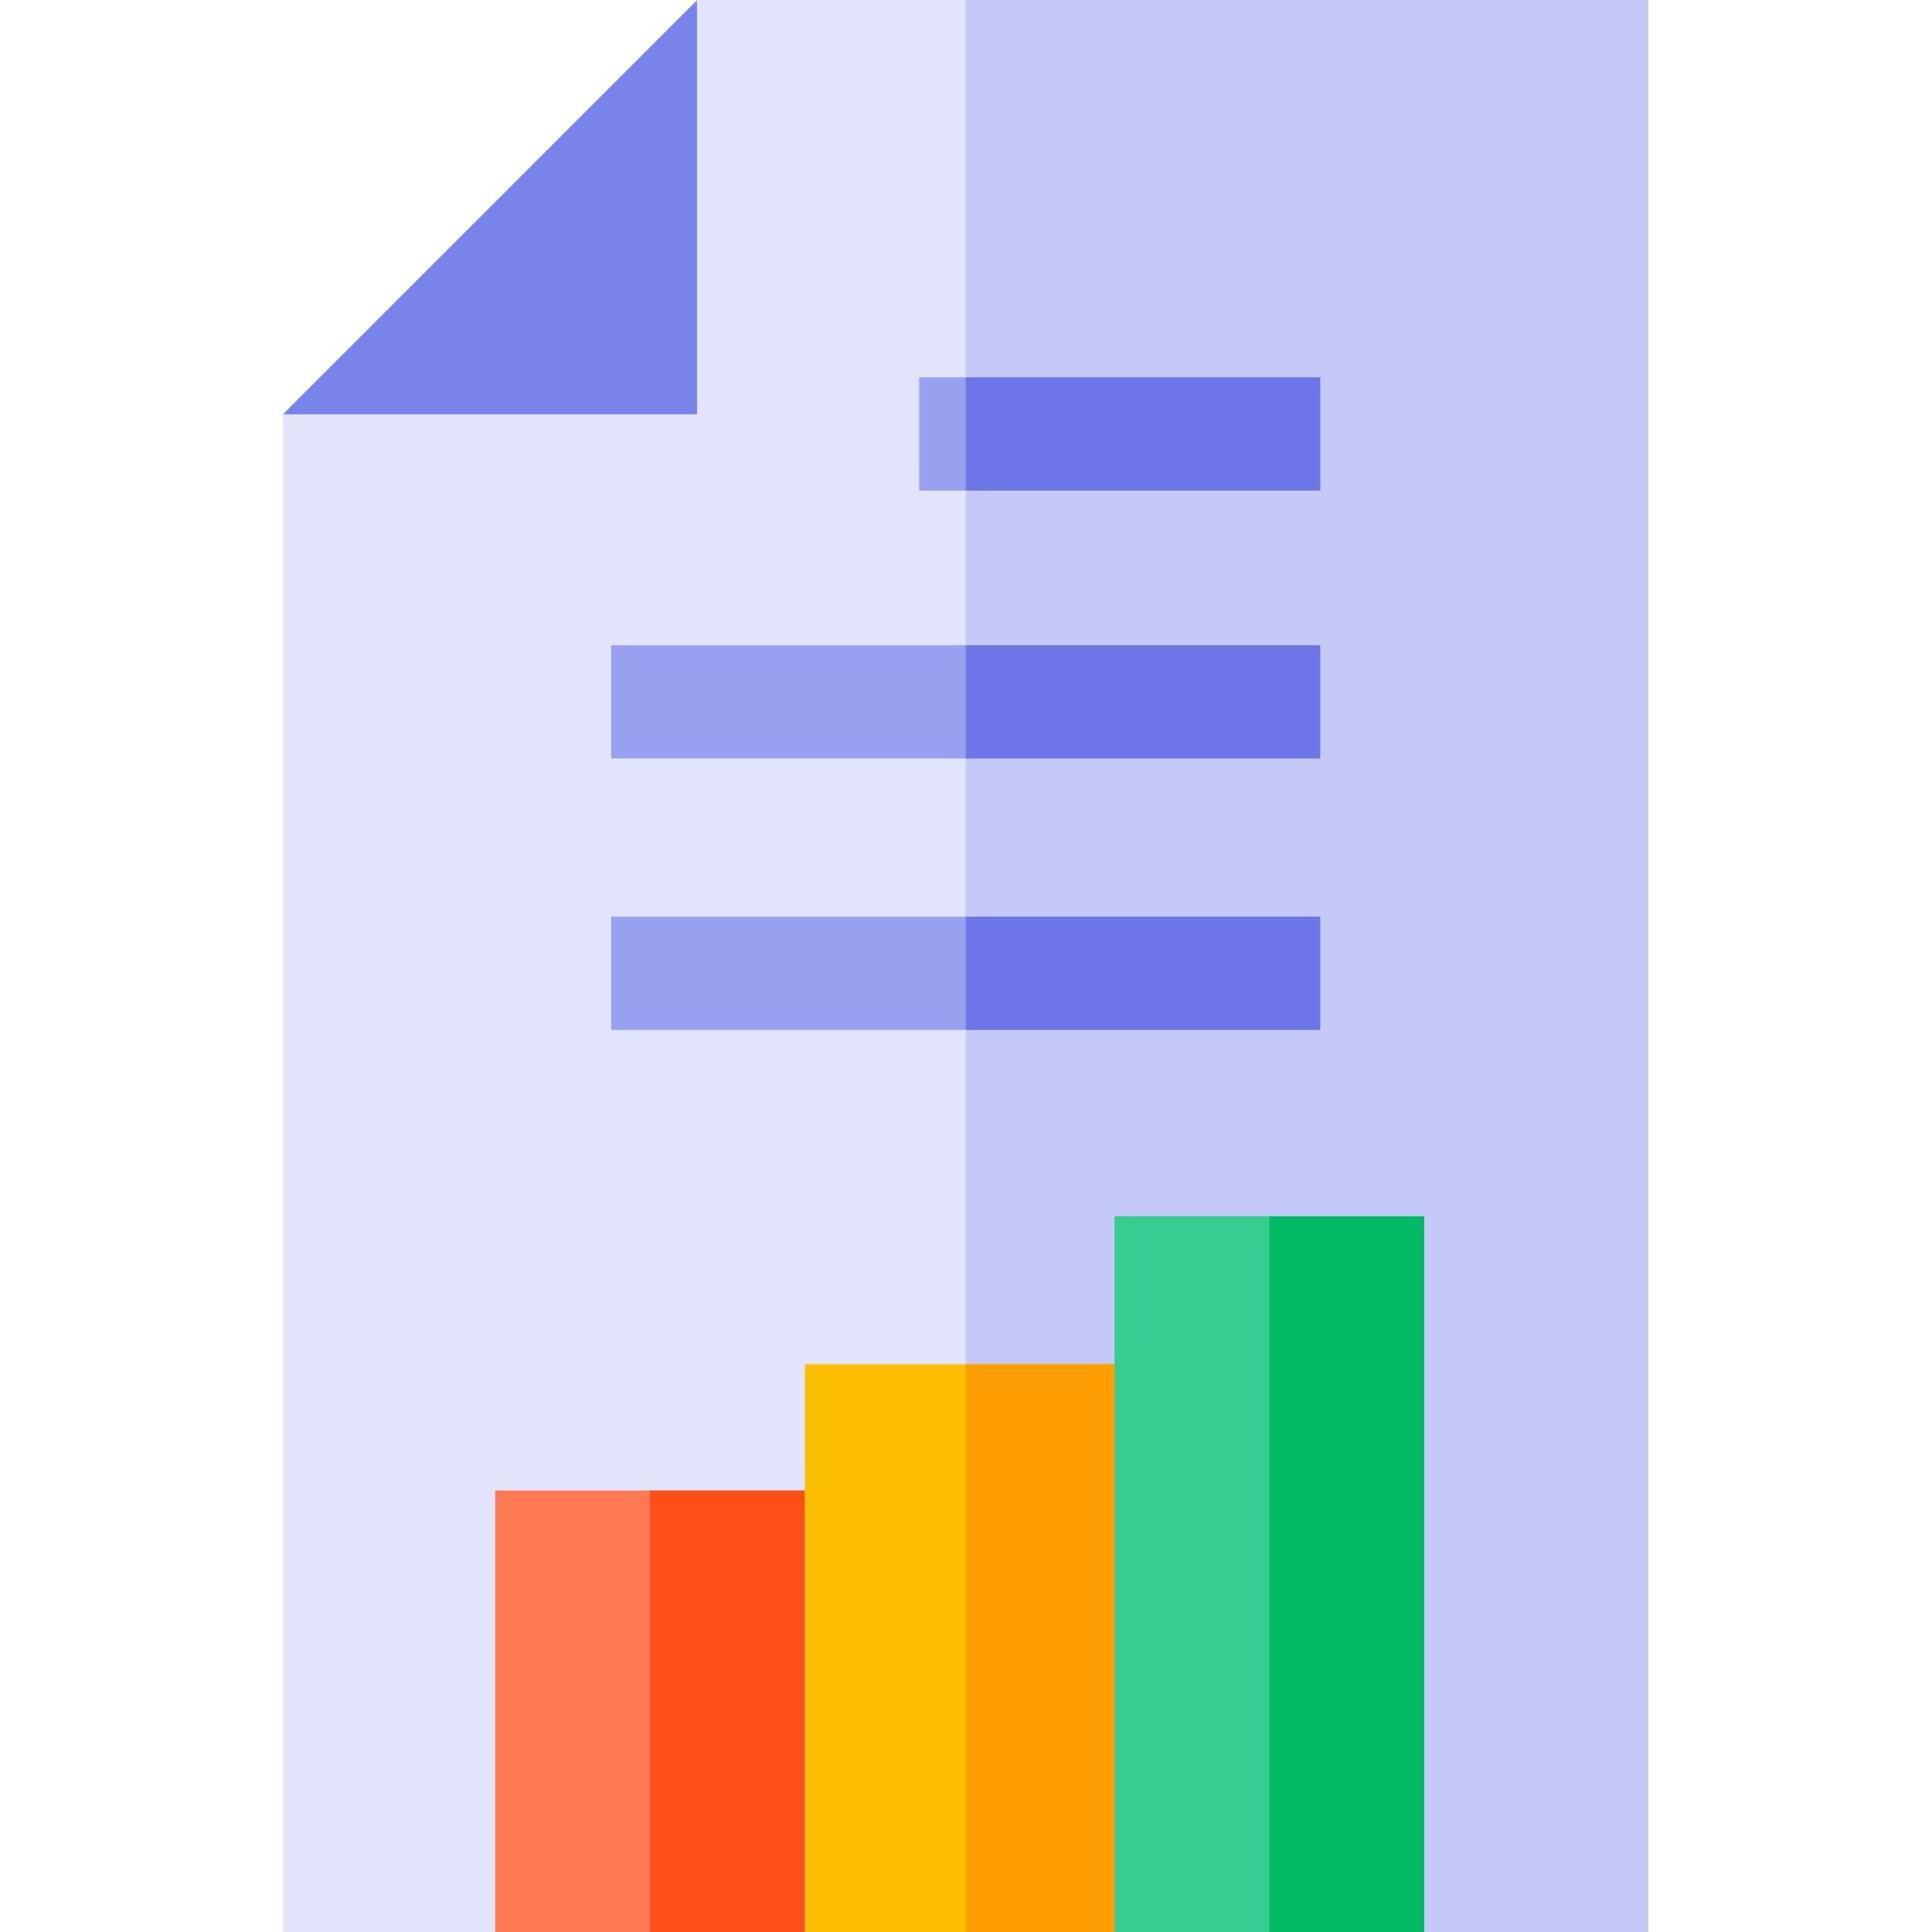
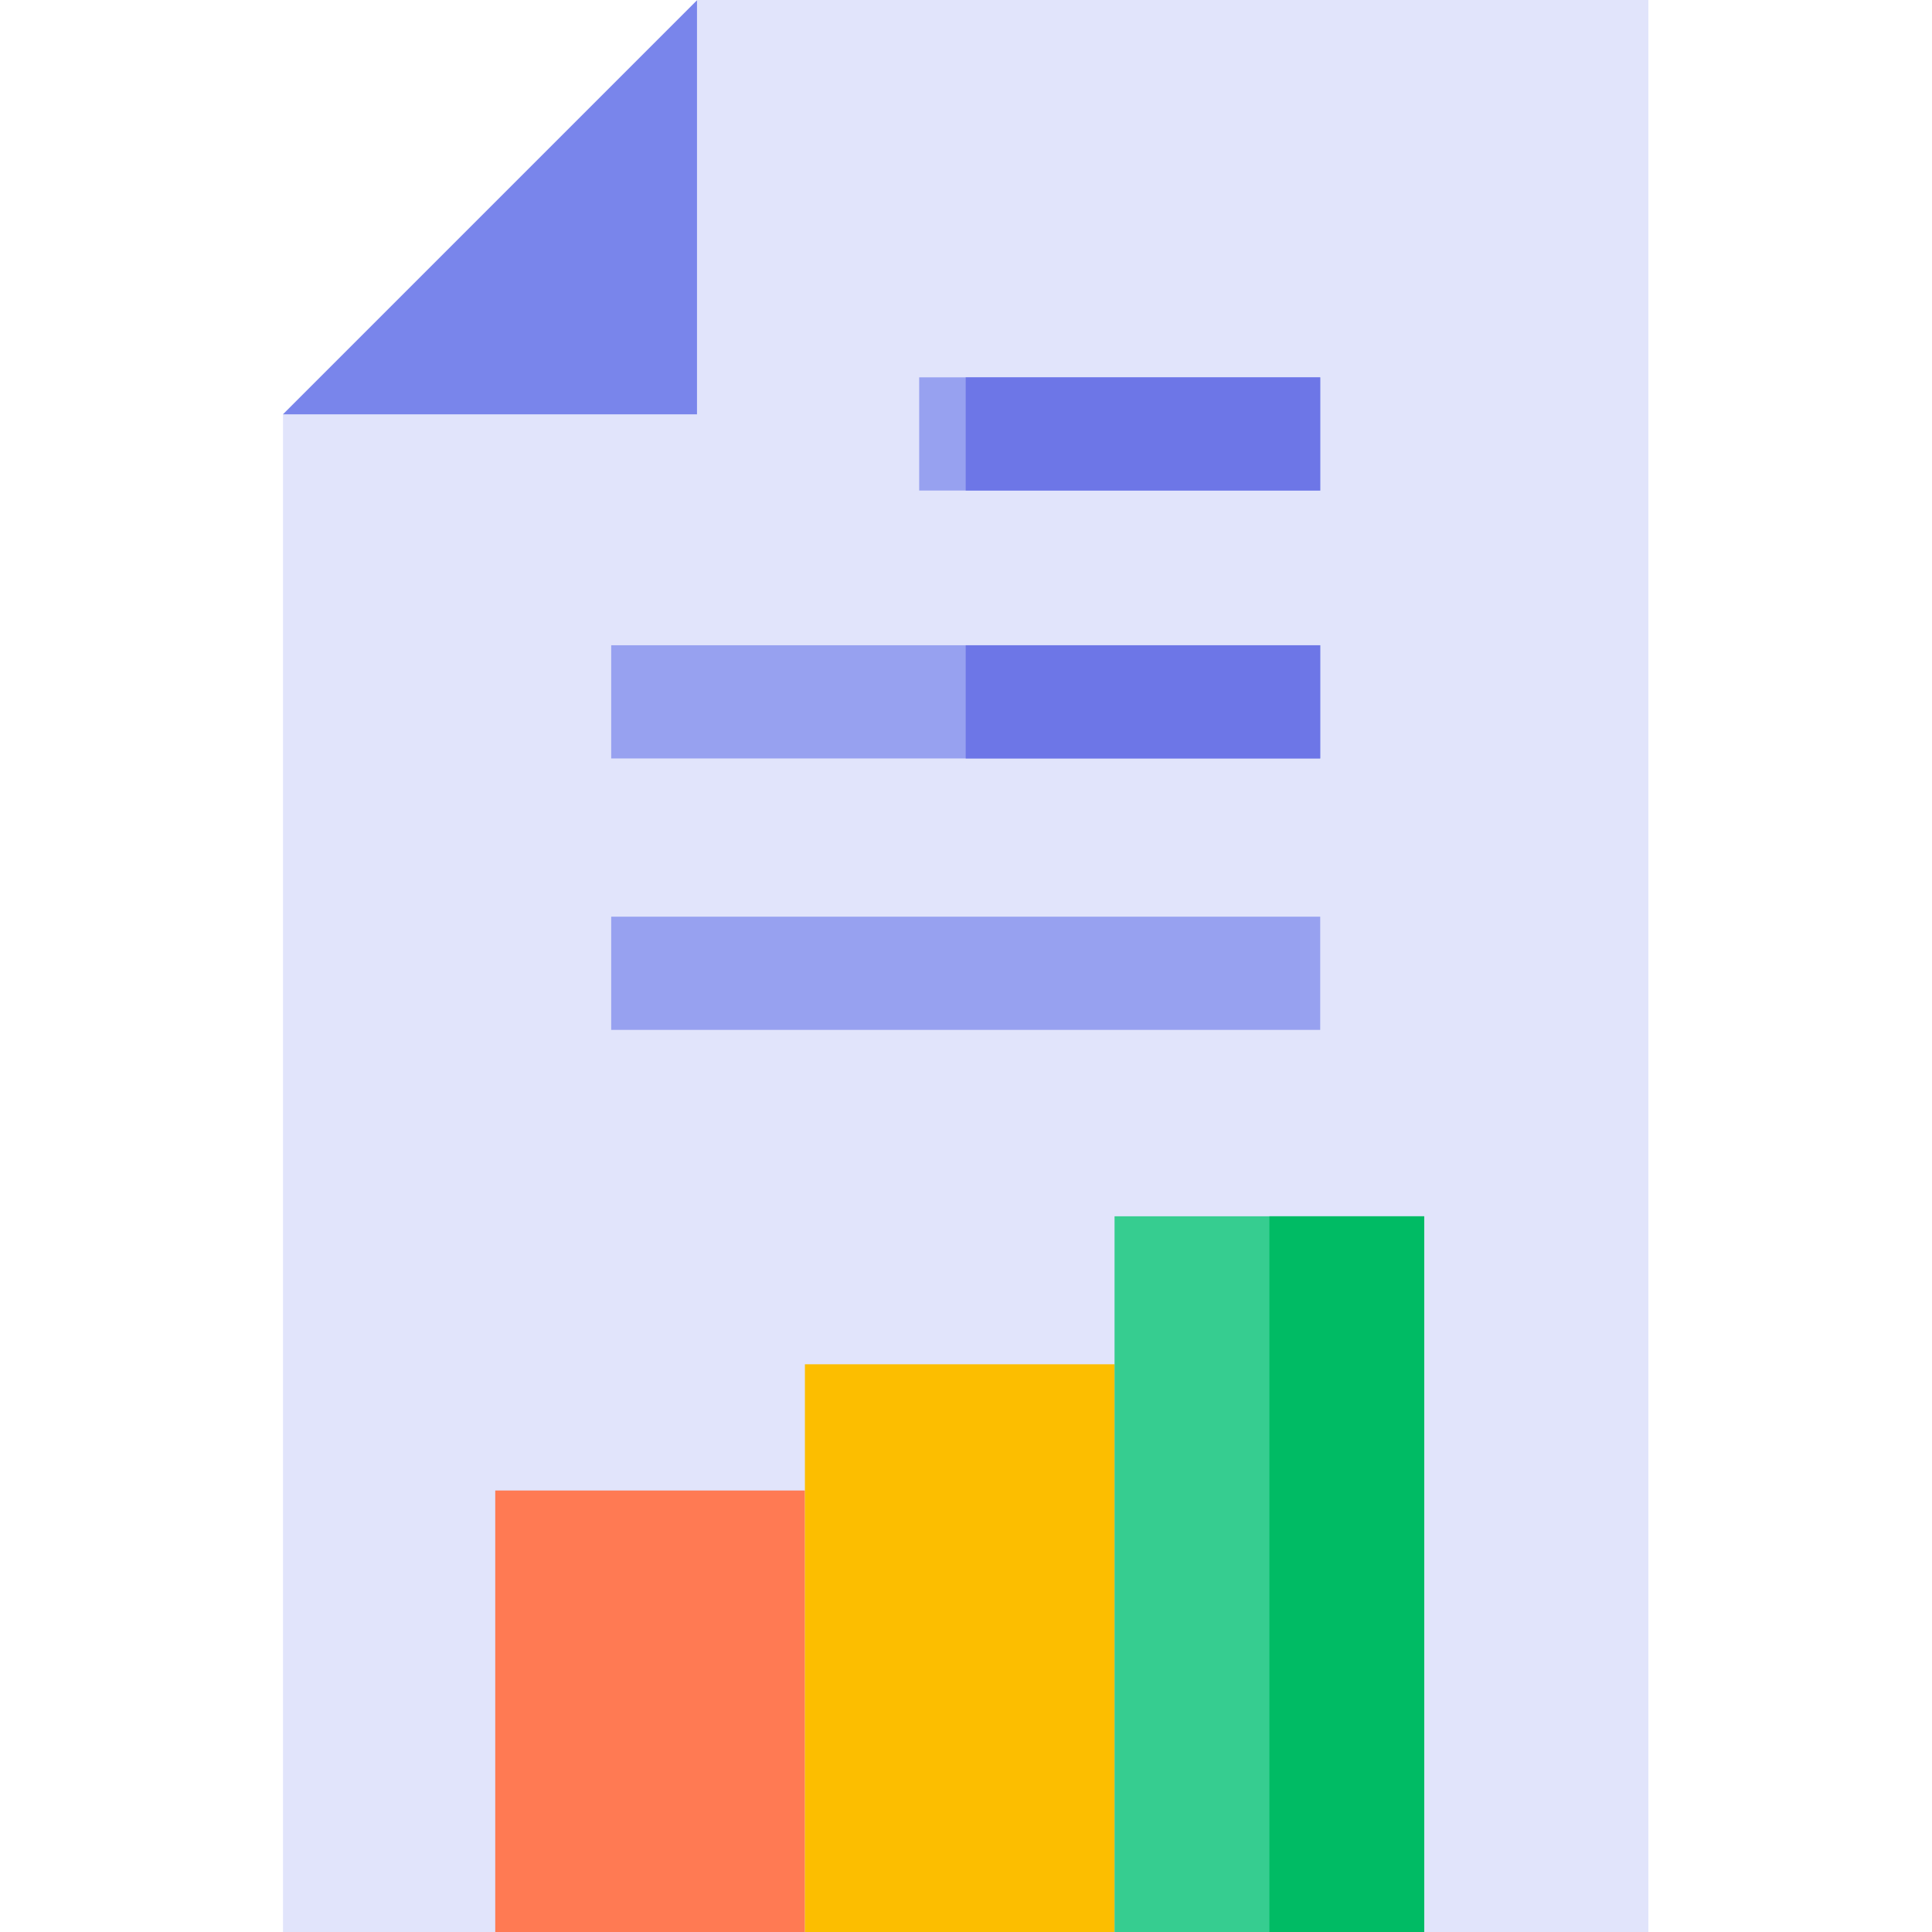
<svg xmlns="http://www.w3.org/2000/svg" height="512pt" viewBox="-75 0 512 512" width="512pt">
-   <path d="m361.84 0v512h-361.84v-402.211l109.789-109.789zm0 0" fill="#e1e4fb" />
+   <path d="m361.84 0v512h-361.84v-402.211l109.789-109.789z" fill="#e1e4fb" />
  <path d="m109.711.078v109.723h-109.711v-.012zm0 0" fill="#7985eb" />
-   <path d="m180.922 0h180.918v512h-180.918zm0 0" fill="#c5c9f7" />
  <path d="m56.246 395h82.062v117h-82.062zm0 0" fill="#ff7a53" />
-   <path d="m97.277 395h41.031v117h-41.031zm0 0" fill="#ff4f19" />
  <path d="m138.309 361.547h82.059v150.453h-82.059zm0 0" fill="#fcbe00" />
-   <path d="m180.926 361.547h39.445v150.453h-39.445zm0 0" fill="#ff9e00" />
  <path d="m220.367 322.332h82.062v189.668h-82.062zm0 0" fill="#36cd90" />
  <path d="m261.402 322.332h41.031v189.668h-41.031zm0 0" fill="#00bb64" />
  <g fill="#97a1f0">
    <path d="m86.973 171h187.898v30h-187.898zm0 0" />
    <path d="m168.594 100h106.277v30h-106.277zm0 0" />
    <path d="m86.973 242.93h187.898v30h-187.898zm0 0" />
  </g>
  <path d="m180.922 100h93.949v30h-93.949zm0 0" fill="#6d76e7" />
  <path d="m180.922 171h93.949v30h-93.949zm0 0" fill="#6d76e7" />
-   <path d="m180.922 242.93h93.949v30h-93.949zm0 0" fill="#6d76e7" />
</svg>